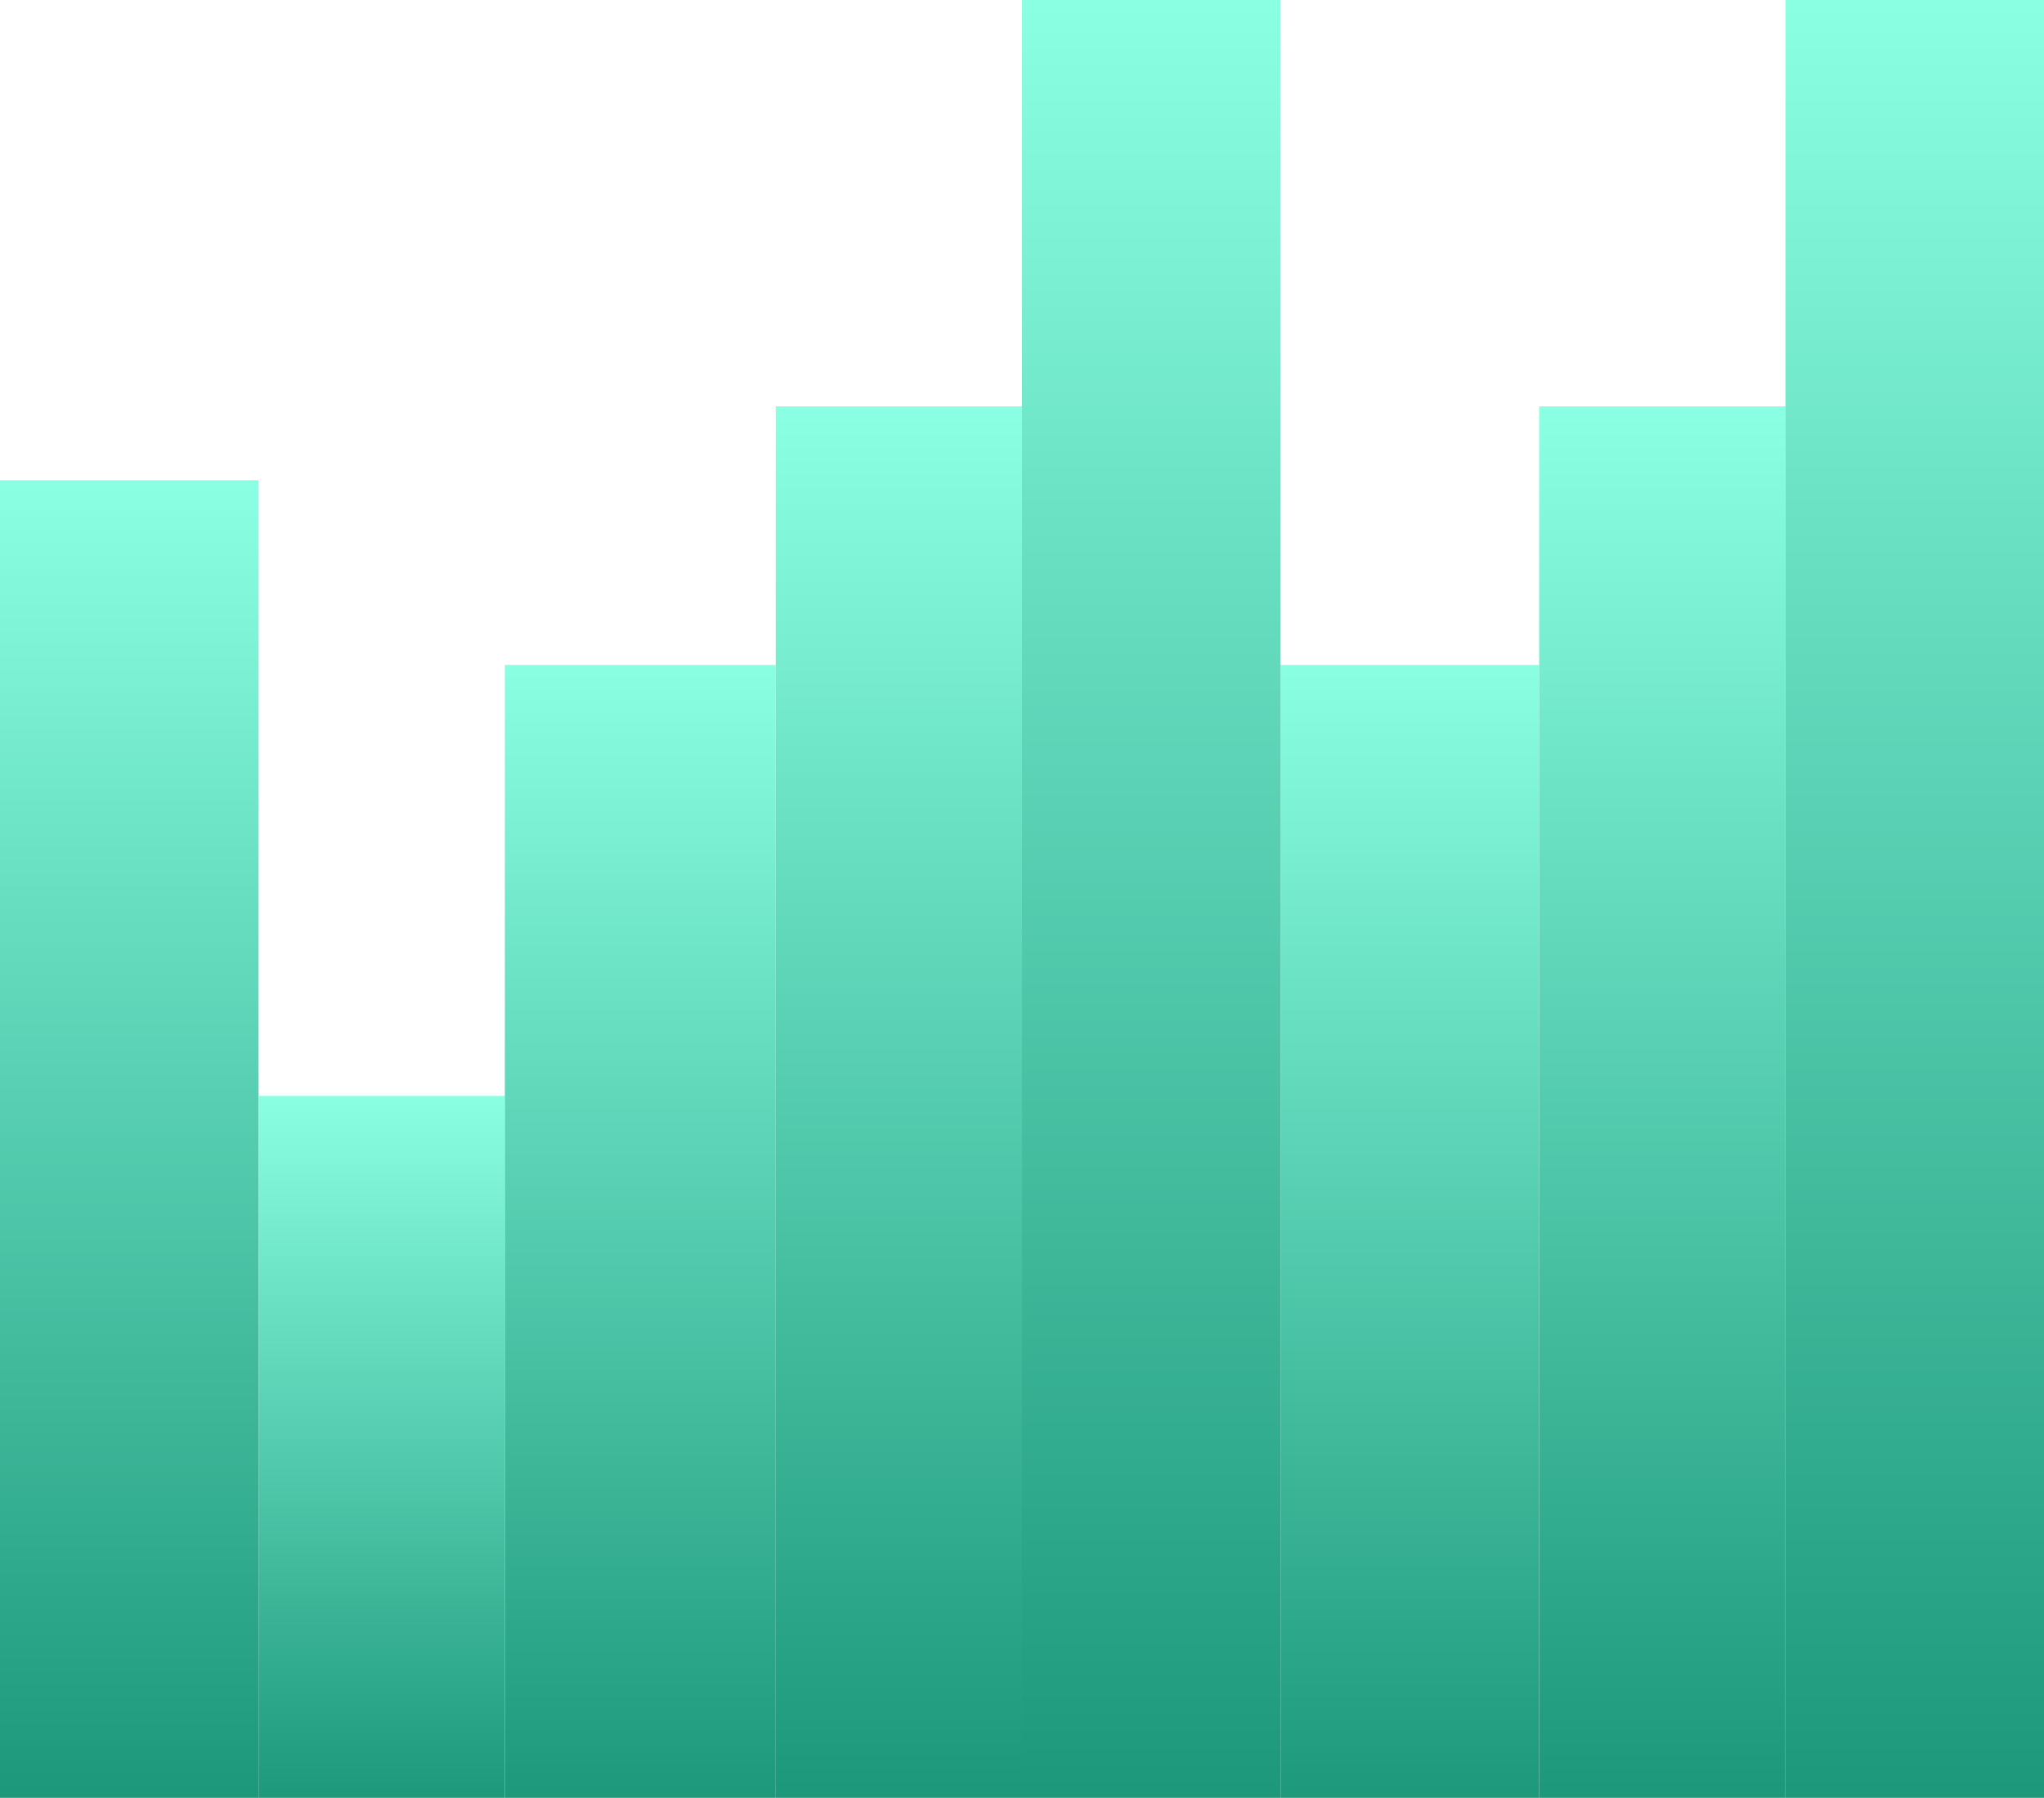
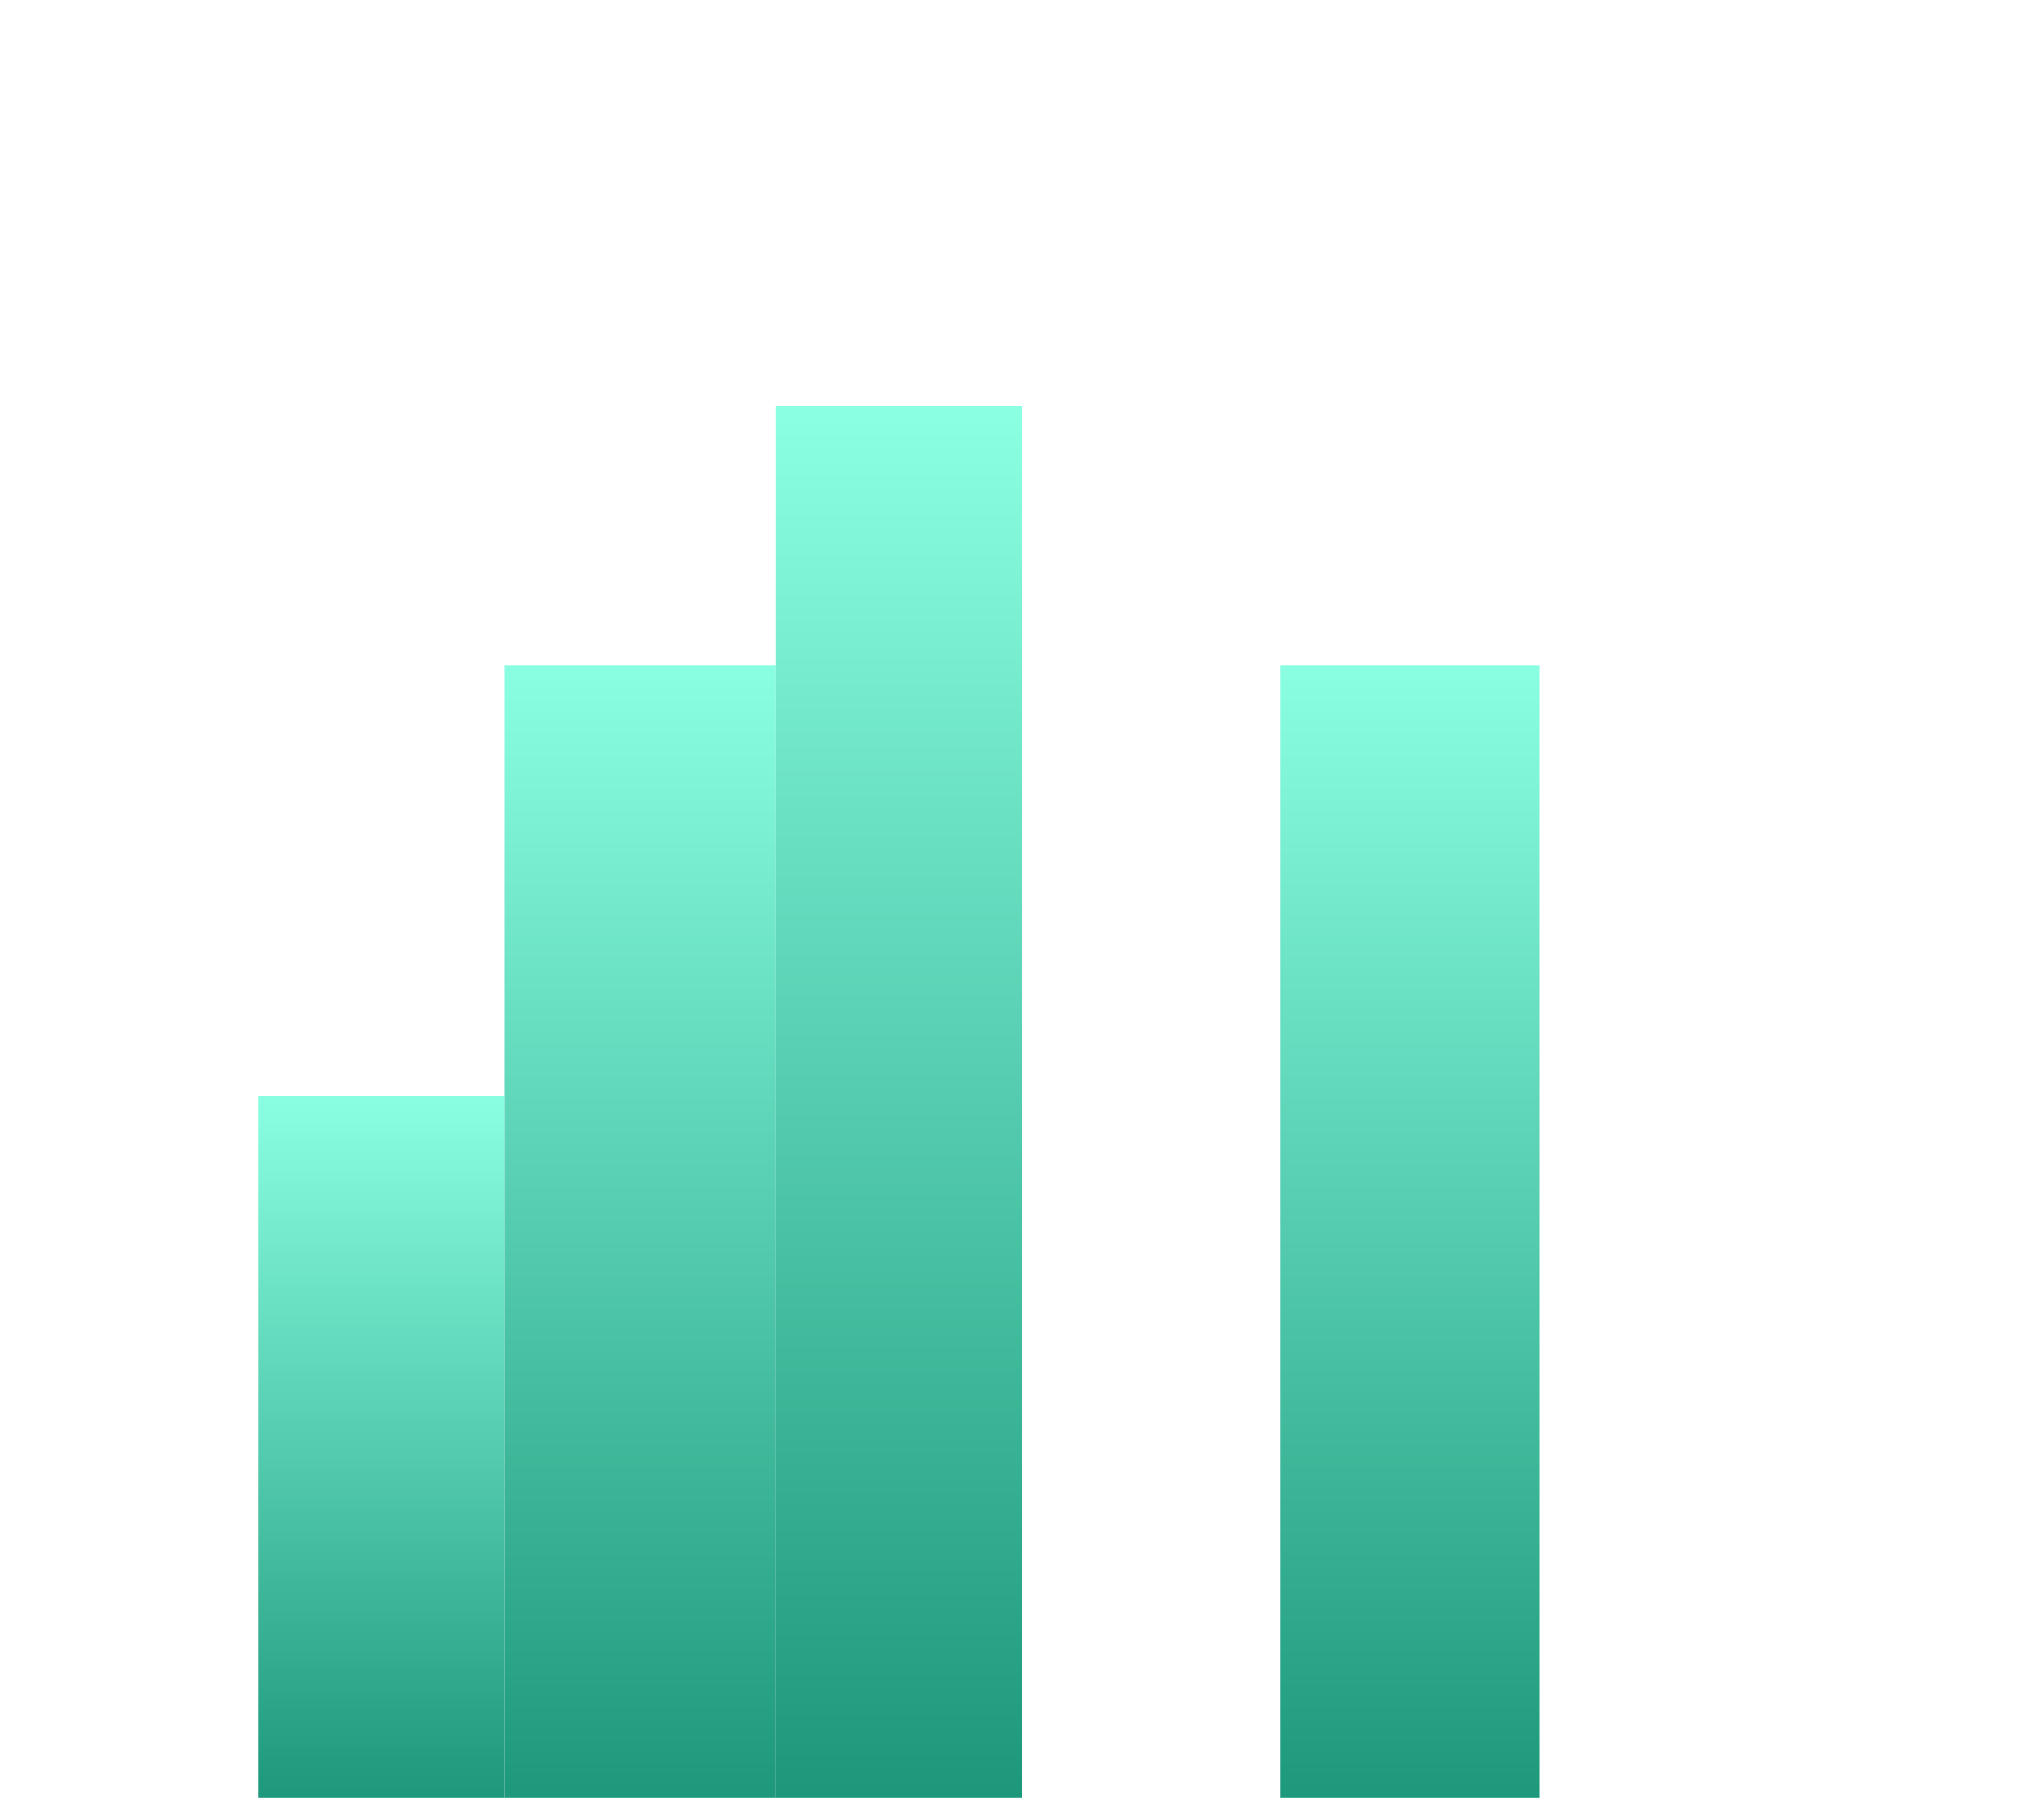
<svg xmlns="http://www.w3.org/2000/svg" width="166" height="146" viewBox="0 0 166 146">
  <defs>
    <linearGradient id="linear-gradient" x1=".5" x2=".5" y2="1" gradientUnits="objectBoundingBox">
      <stop offset="0" stop-color="#8bffe2" />
      <stop offset="1" stop-color="#1d987a" />
    </linearGradient>
    <style>
            .cls-1{fill:url(#linear-gradient)}
        </style>
  </defs>
  <g id="graph" transform="translate(-51 -198.167)">
-     <path id="Rectangle_759" d="M0 0H21V107H0z" class="cls-1" transform="translate(51 237.167)" />
+     <path id="Rectangle_759" d="M0 0V107H0z" class="cls-1" transform="translate(51 237.167)" />
    <path id="Rectangle_760" d="M0 0H20V57H0z" class="cls-1" transform="translate(72 287.166)" />
    <path id="Rectangle_761" d="M0 0H22V92H0z" class="cls-1" transform="translate(92 252.167)" />
    <path id="Rectangle_1466" d="M0 0H21V92H0z" class="cls-1" transform="translate(155 252.167)" />
    <path id="Rectangle_762" d="M0 0H20V113H0z" class="cls-1" transform="translate(114 231.167)" />
-     <path id="Rectangle_1467" d="M0 0H20V113H0z" class="cls-1" transform="translate(176 231.167)" />
-     <path id="Rectangle_763" d="M0 0H21V146H0z" class="cls-1" transform="translate(134 198.167)" />
-     <path id="Rectangle_1468" d="M0 0H21V146H0z" class="cls-1" transform="translate(196 198.167)" />
  </g>
</svg>